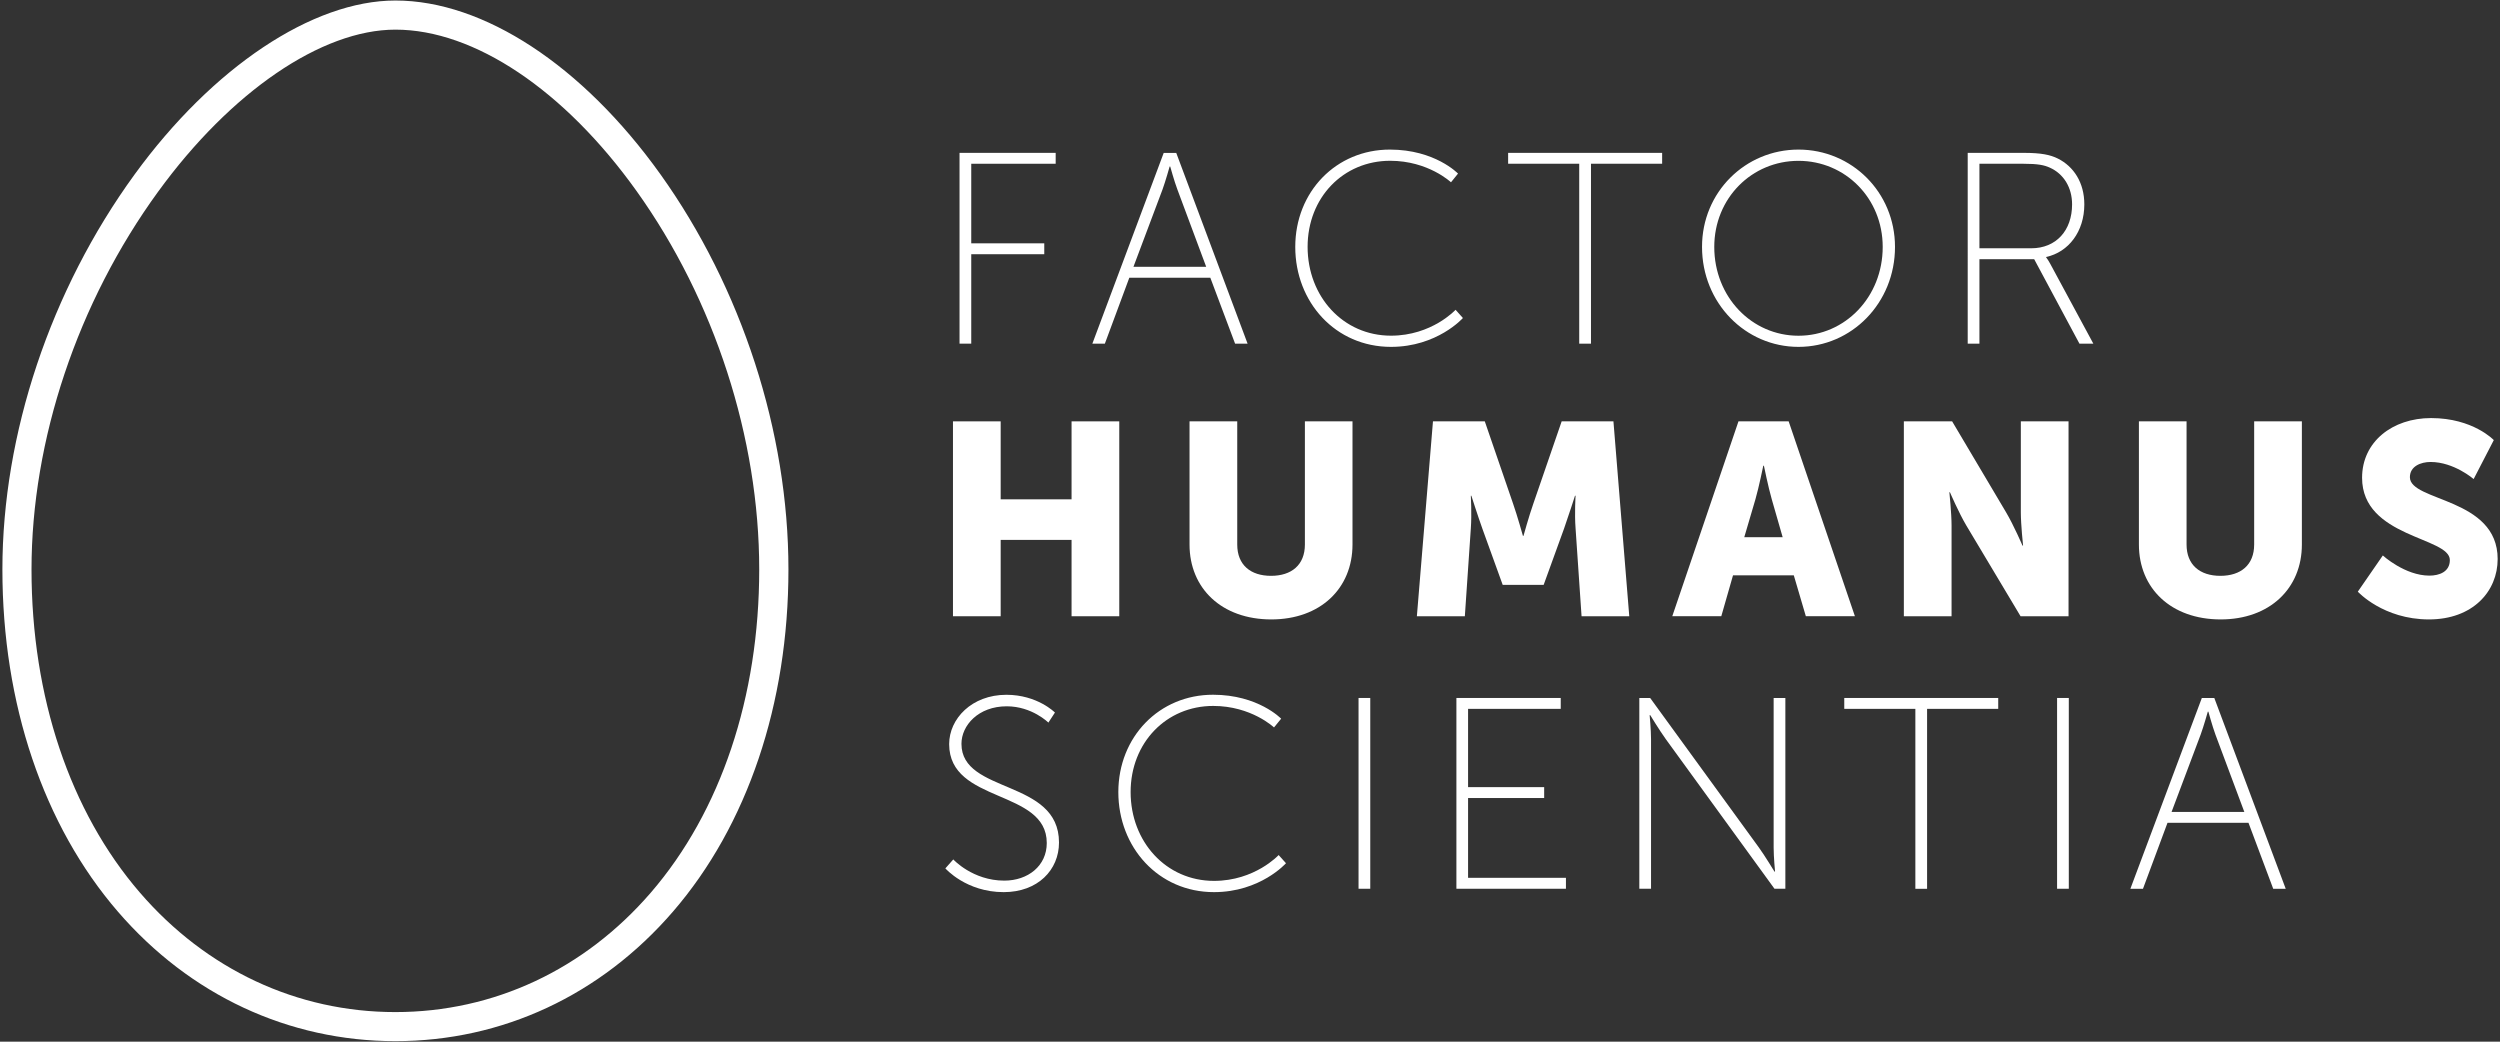
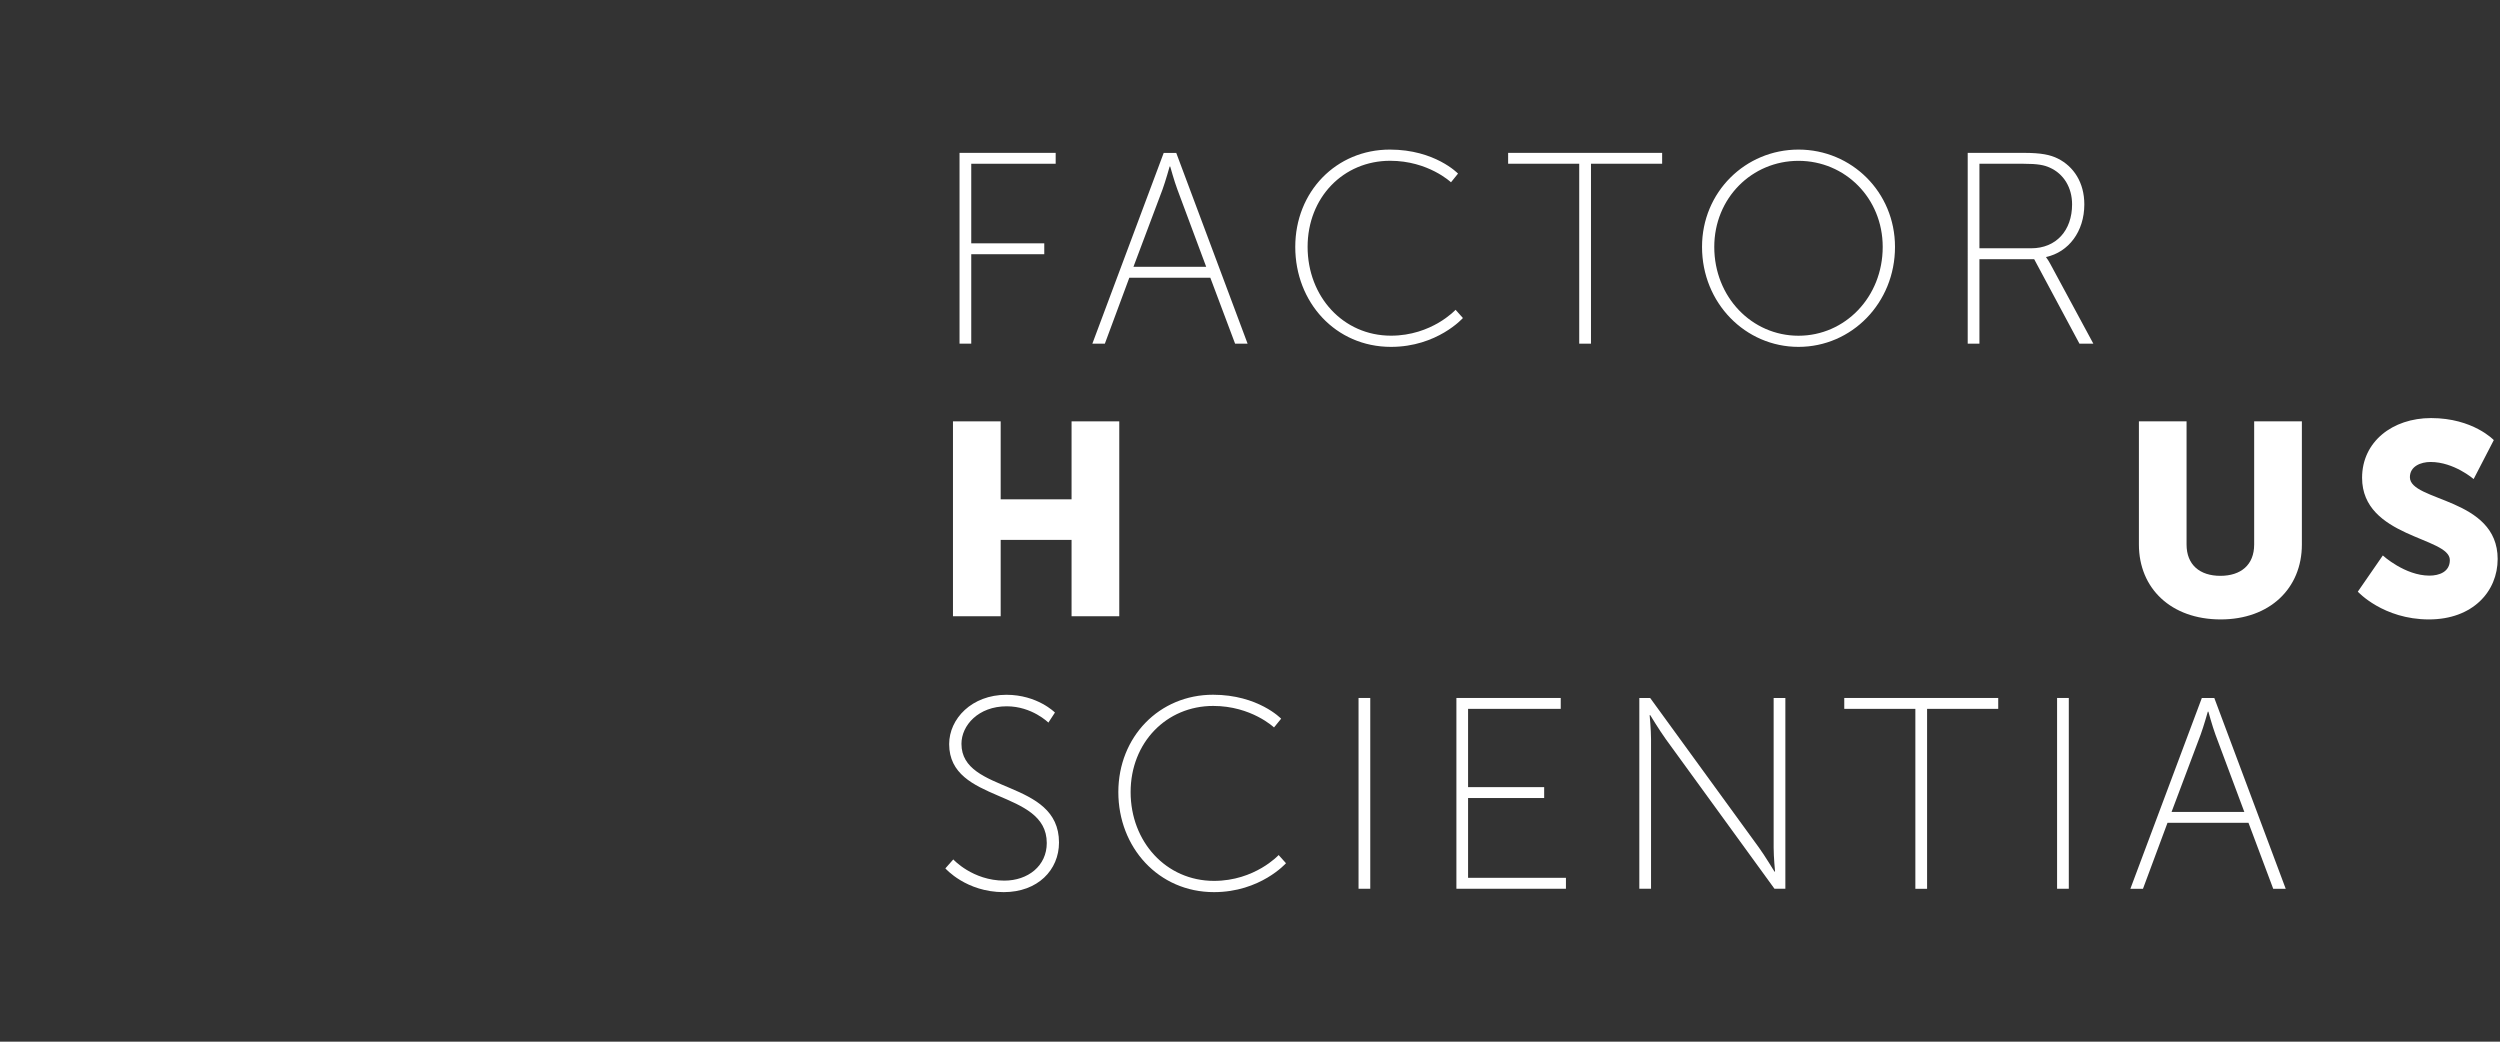
<svg xmlns="http://www.w3.org/2000/svg" version="1.1" id="Camada_1" x="0px" y="0px" viewBox="0 0 480 200" style="enable-background:new 0 0 480 200;" xml:space="preserve">
  <rect x="0" y="0" width="480" height="200" fill="#333333" stroke="none" />
  <style type="text/css">
	.st0{fill:#FFFFFF;}
</style>
  <g>
    <g>
      <path class="st0" d="M184.23,29.35h18.46v2.09h-16.21v15.28h14.02v2.09h-14.02v17.17h-2.25V29.35z" />
      <path class="st0" d="M232.38,53.32h-15.55l-4.7,12.67h-2.4l13.7-36.63h2.41l13.7,36.63h-2.4L232.38,53.32z M224.57,31.97    c0,0-0.79,2.83-1.36,4.39l-5.59,14.87h13.97l-5.54-14.87c-0.59-1.56-1.37-4.39-1.37-4.39H224.57z" />
      <path class="st0" d="M266.86,28.72c8.68,0,13.08,4.61,13.08,4.61L278.59,35c0,0-4.35-4.13-11.68-4.13c-9,0-15.85,7.05-15.85,16.53    c0,9.52,6.8,17.05,16.01,17.05c7.84,0,12.4-4.97,12.4-4.97l1.41,1.58c0,0-4.92,5.54-13.81,5.54c-10.67,0-18.38-8.58-18.38-19.19    C248.69,36.79,256.55,28.72,266.86,28.72z" />
      <path class="st0" d="M303.22,31.44h-13.66v-2.09h29.57v2.09h-13.66v34.54h-2.26V31.44z" />
      <path class="st0" d="M345.31,28.72c10.2,0,18.53,8.16,18.53,18.69c0,10.77-8.32,19.19-18.53,19.19c-10.2,0-18.52-8.42-18.52-19.19    C326.78,36.88,335.11,28.72,345.31,28.72z M345.31,64.46c8.94,0,16.17-7.43,16.17-17.05c0-9.37-7.23-16.53-16.17-16.53    c-8.95,0-16.17,7.16-16.17,16.53C329.14,57.03,336.35,64.46,345.31,64.46z" />
      <path class="st0" d="M377.8,29.35h10.73c3.4,0,5.13,0.37,6.59,1.1c3.03,1.52,5.07,4.61,5.07,8.79c0,5.23-3.03,9.16-7.32,10.1v0.1    c0,0,0.36,0.42,0.83,1.31l8.22,15.23h-2.67l-8.69-16.22h-10.51v16.22h-2.25V29.35z M389.99,47.67c4.82,0,7.85-3.45,7.85-8.43    c0-3.24-1.62-5.87-4.29-7.06c-1.05-0.47-2.2-0.74-5.12-0.74h-8.38v16.23H389.99z" />
      <path class="st0" d="M182.97,80.9h9.16v14.97h13.61V80.9h9.16v37.42h-9.16v-14.66h-13.61v14.66h-9.16V80.9z" />
-       <path class="st0" d="M228.39,80.9h9.16v23.65c0,3.92,2.56,6.01,6.49,6.01c3.93,0,6.5-2.09,6.5-6.01V80.9h9.14v23.65    c0,8.42-6.16,14.38-15.59,14.38c-9.52,0-15.7-5.96-15.7-14.38V80.9z" />
-       <path class="st0" d="M275.13,80.9h9.95l5.43,15.8c0.84,2.41,1.89,6.18,1.89,6.18h0.11c0,0,1.04-3.77,1.89-6.18l5.44-15.8h9.94    l3.04,37.42h-9.16l-1.15-16.86c-0.22-2.82,0-6.28,0-6.28h-0.11c0,0-1.26,3.93-2.09,6.28l-3.93,10.84h-7.86l-3.92-10.84    c-0.84-2.35-2.1-6.28-2.1-6.28h-0.1c0,0,0.2,3.46,0,6.28l-1.15,16.86h-9.21L275.13,80.9z" />
-       <path class="st0" d="M344.41,110.46h-11.67l-2.25,7.85h-9.41l12.71-37.42h9.63l12.72,37.42h-9.42L344.41,110.46z M338.55,89.42    c0,0-0.83,4.09-1.51,6.45l-2.14,7.27h7.37l-2.09-7.27c-0.68-2.36-1.51-6.45-1.51-6.45H338.55z" />
-       <path class="st0" d="M365.55,80.9h9.26l10.36,17.47c1.46,2.46,3.15,6.39,3.15,6.39h0.11c0,0-0.43-4.02-0.43-6.39V80.9h9.16v37.42    h-9.21l-10.42-17.43c-1.46-2.46-3.14-6.38-3.14-6.38h-0.11c0,0,0.42,4.04,0.42,6.38v17.43h-9.16V80.9z" />
      <path class="st0" d="M410.66,80.9h9.16v23.65c0,3.92,2.57,6.01,6.49,6.01c3.93,0,6.49-2.09,6.49-6.01V80.9h9.16v23.65    c0,8.42-6.17,14.38-15.59,14.38c-9.52,0-15.7-5.96-15.7-14.38V80.9z" />
      <path class="st0" d="M457.5,106.65c0,0,4.24,3.87,8.95,3.87c1.89,0,3.92-0.73,3.92-2.99c0-4.45-16.85-4.29-16.85-15.8    c0-6.91,5.82-11.46,13.25-11.46c8.06,0,12.04,4.23,12.04,4.23l-3.87,7.48c0,0-3.77-3.28-8.27-3.28c-1.88,0-3.97,0.83-3.97,2.92    c0,4.72,16.85,3.88,16.85,15.71c0,6.22-4.77,11.6-13.19,11.6c-8.8,0-13.66-5.33-13.66-5.33L457.5,106.65z" />
      <path class="st0" d="M183.03,165.01c0,0,3.71,4.07,9.79,4.07c4.55,0,8.16-2.83,8.16-7.22c0-10.42-18.74-7.53-18.74-18.99    c0-4.87,4.34-9.47,10.99-9.47c5.96,0,9.32,3.41,9.32,3.41l-1.26,1.93c0,0-3.14-3.13-8-3.13c-5.44,0-8.69,3.66-8.69,7.21    c0,9.67,18.73,6.7,18.73,18.94c0,5.28-4.08,9.53-10.62,9.53c-7.22,0-11.2-4.56-11.2-4.56L183.03,165.01z" />
      <path class="st0" d="M232.9,133.39c8.68,0,13.08,4.6,13.08,4.6l-1.37,1.68c0,0-4.34-4.13-11.67-4.13c-9,0-15.86,7.05-15.86,16.54    c0,9.52,6.8,17.05,16.01,17.05c7.85,0,12.41-4.96,12.41-4.96l1.41,1.57c0,0-4.92,5.55-13.82,5.55c-10.67,0-18.37-8.59-18.37-19.21    C214.73,141.45,222.59,133.39,232.9,133.39z" />
      <path class="st0" d="M260.84,134.01h2.25v36.63h-2.25V134.01z" />
      <path class="st0" d="M279.63,134.01h20.03v2.09h-17.79v15.03h14.61v2.09h-14.61v15.32h18.79v2.1h-21.03V134.01z" />
      <path class="st0" d="M314.74,134.01h2.09l20.89,28.73c1.2,1.67,2.98,4.61,2.98,4.61h0.11c0,0-0.27-2.78-0.27-4.61v-28.73h2.25    v36.63h-2.09l-20.87-28.73c-1.21-1.68-2.99-4.61-2.99-4.61h-0.11c0,0,0.27,2.77,0.27,4.61v28.73h-2.25V134.01z" />
      <path class="st0" d="M367.75,136.1H354.1v-2.09h29.56v2.09H370v34.55h-2.25V136.1z" />
      <path class="st0" d="M394.96,134.01h2.25v36.63h-2.25V134.01z" />
      <path class="st0" d="M431.71,157.98h-15.55l-4.71,12.67h-2.42l13.72-36.63h2.4l13.71,36.63h-2.4L431.71,157.98z M423.9,136.64    c0,0-0.79,2.82-1.37,4.39l-5.59,14.86h13.97l-5.55-14.86c-0.58-1.57-1.35-4.39-1.35-4.39H423.9z" />
    </g>
-     <path class="st0" d="M75.92,199.9c-20.52,0-39.45-8.83-53.29-24.87c-14.3-16.57-22.17-39.9-22.17-65.7c0-26,9.24-53.63,25.35-75.79   C40.81,12.91,60.01,0.1,75.92,0.1c16.92,0,35.94,12.47,50.88,33.36c15.62,21.85,24.58,49.5,24.58,75.87   c0,25.81-7.87,49.14-22.17,65.7C115.36,191.07,96.44,199.9,75.92,199.9z M75.92,5.69c-14.16,0-31.62,11.93-45.58,31.14   C14.9,58.05,6.05,84.48,6.05,109.33c0,24.46,7.39,46.5,20.81,62.05c12.76,14.79,30.18,22.94,49.05,22.94   c18.87,0,36.29-8.15,49.05-22.94c13.42-15.55,20.81-37.59,20.81-62.05c0-25.23-8.58-51.7-23.53-72.62   C108.36,17.28,91.04,5.69,75.92,5.69z" />
  </g>
  <g>
</g>
  <g>
</g>
  <g>
</g>
  <g>
</g>
  <g>
</g>
  <g>
</g>
  <g>
</g>
  <g>
</g>
  <g>
</g>
  <g>
</g>
  <g>
</g>
  <g>
</g>
  <g>
</g>
  <g>
</g>
  <g>
</g>
</svg>